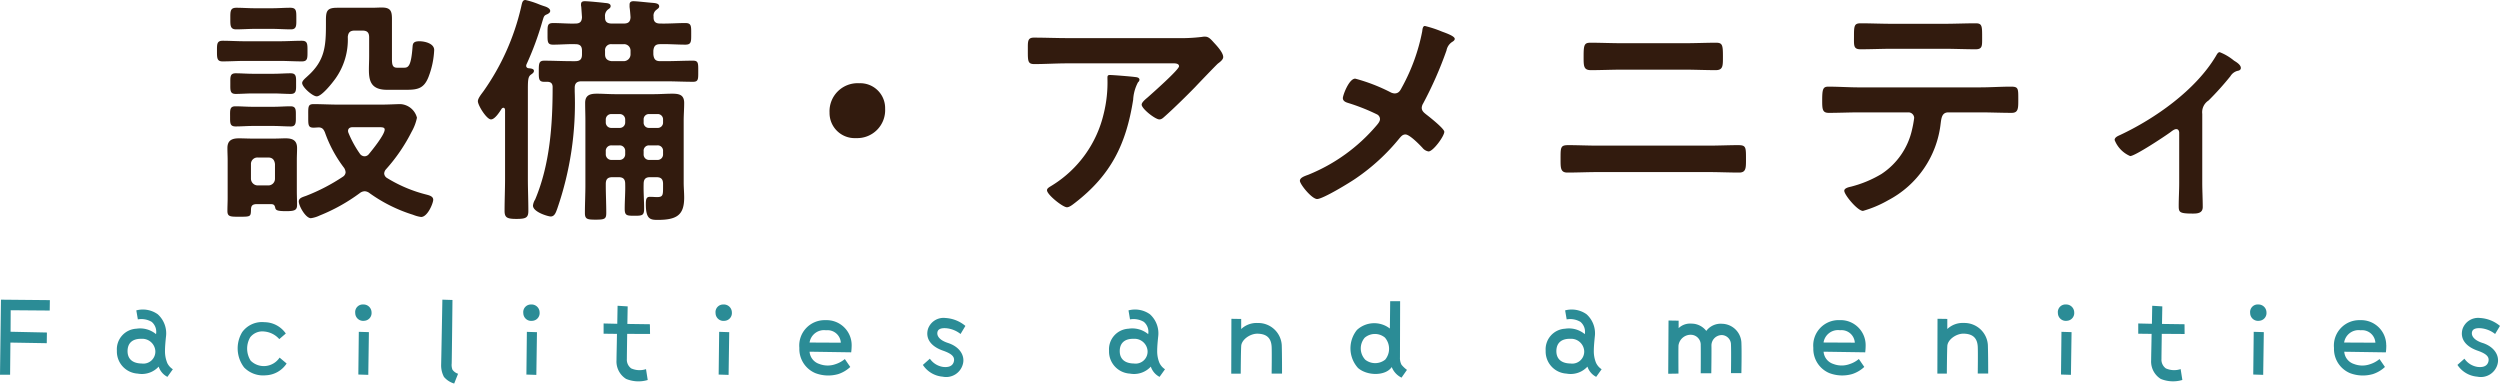
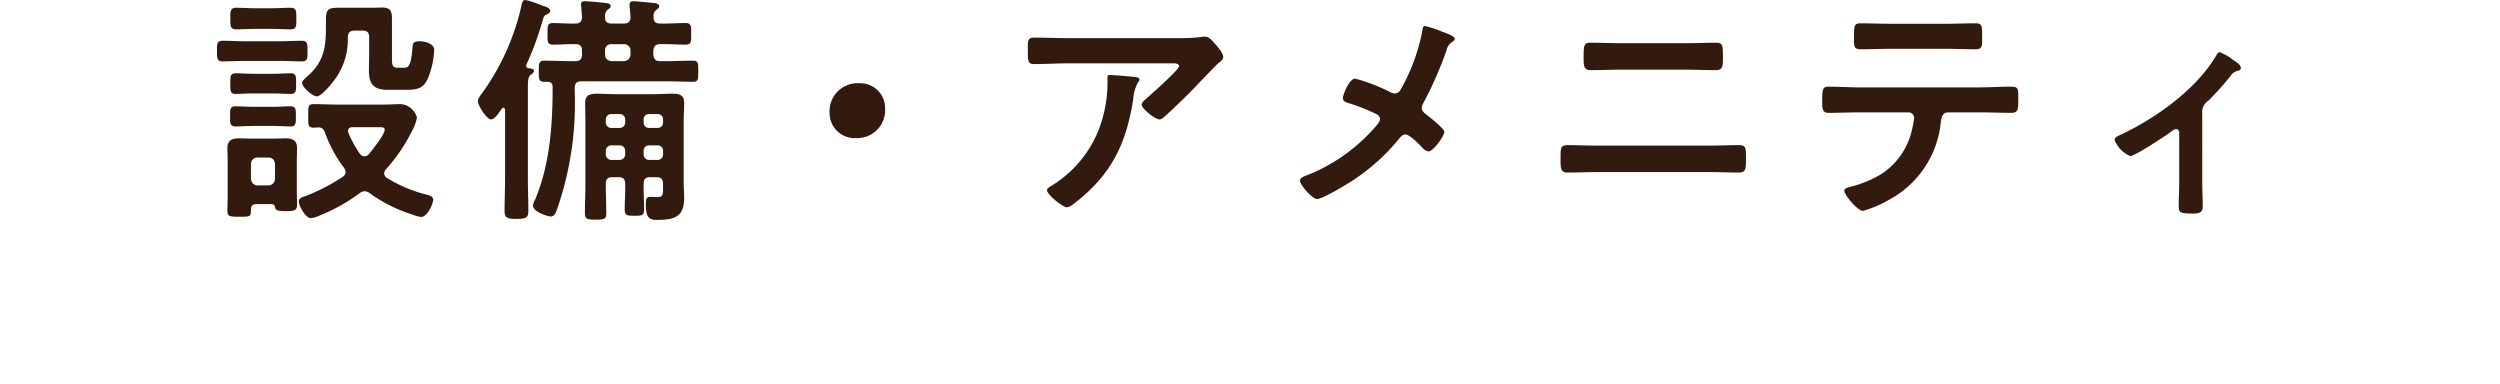
<svg xmlns="http://www.w3.org/2000/svg" height="39.508" viewBox="0 0 257.52 39.508" width="257.52">
  <path d="m7.35-7.925c.6 0 1.225.05 1.825.05.55 0 .5-.5.5-1.025 0-.65.05-1.05-.55-1.05-.55 0-1.175.05-1.775.05h-2.125c-.6 0-1.225-.05-1.775-.05-.6 0-.55.4-.55 1.05 0 .675-.025 1.025.575 1.025.575 0 1.175-.05 1.75-.05zm.025-3.35c.575 0 1.175.05 1.775.05s.55-.425.55-1.075c0-.625.05-1.05-.55-1.05-.55 0-1.175.05-1.775.05h-2.125c-.625 0-1.225-.05-1.775-.05-.6 0-.55.4-.55 1.05 0 .675-.05 1.075.55 1.075.55 0 1.15-.05 1.775-.05zm.65-3.35c.75 0 1.525.05 2.275.05.6 0 .575-.35.575-1.05s.025-1.075-.575-1.075c-.75 0-1.525.05-2.275.05h-3.625c-.75 0-1.525-.05-2.275-.05-.6 0-.575.375-.575 1.075s0 1.05.575 1.05c.75 0 1.525-.05 2.275-.05zm-.8-3.3c.65 0 1.3.05 1.95.05.6 0 .55-.45.55-1.1 0-.775.025-1.125-.625-1.125-.625 0-1.25.05-1.875.05h-1.775c-.65 0-1.275-.05-1.9-.05-.65 0-.625.375-.625 1.125 0 .675-.025 1.1.6 1.1s1.275-.05 1.925-.05zm-2.175 13.925a.663.663 0 0 1 .7-.675h1.075c.45 0 .65.25.7.675v1.5a.684.684 0 0 1 -.7.7h-1.075a.7.7 0 0 1 -.7-.7zm1.925 4.125c.325 0 .5 0 .575.375.05.25.2.35 1.1.35.85 0 1.15-.075 1.15-.625 0-.5-.025-.975-.025-1.475v-3.125c0-.45.025-.85.025-1.275 0-.8-.475-1-1.175-1-.375 0-.725.025-1.175.025h-2.3c-.45 0-.9-.025-1.35-.025-.725 0-1.175.225-1.175 1 0 .425.025.85.025 1.275v3.85c0 .45-.025.9-.025 1.35 0 .6.3.6 1.2.6 1.125 0 1.2 0 1.225-.6 0-.45.05-.7.625-.7zm8.05-17.225c.05-.475.25-.65.725-.65h.775c.5 0 .7.2.7.7v1.925c0 .5-.025.975-.025 1.4 0 1.175.225 2.075 1.875 2.075h1.95c1.2 0 1.85-.125 2.325-1.35a8.715 8.715 0 0 0 .575-2.75c0-.675-.975-.9-1.525-.9-.625 0-.675.25-.7.55-.15 2-.425 2.175-.875 2.175h-.725c-.55 0-.525-.45-.525-1.15v-3.875c0-.825-.15-1.175-1.05-1.175-.325 0-.675.025-1 .025h-3.6c-1.05 0-1.15.35-1.15 1.3v.4c0 2.25-.1 3.75-1.9 5.35-.175.175-.55.45-.55.7 0 .425 1.075 1.375 1.5 1.375.525 0 1.625-1.4 1.925-1.825a6.918 6.918 0 0 0 1.275-4.3zm1.275 12.075a10.892 10.892 0 0 1 -1.2-2.175.588.588 0 0 1 -.05-.2c0-.4.4-.4.5-.4h2.625c.45 0 .65.025.65.25 0 .525-1.275 2.1-1.65 2.55a.572.572 0 0 1 -.425.2.608.608 0 0 1 -.45-.225zm.975 4.025a15.615 15.615 0 0 0 4.475 2.225 3.381 3.381 0 0 0 .825.225c.675 0 1.25-1.425 1.25-1.775s-.4-.45-.675-.525a14.436 14.436 0 0 1 -4.1-1.725.586.586 0 0 1 -.275-.45.709.709 0 0 1 .175-.425 17.74 17.74 0 0 0 2.65-3.875 4.926 4.926 0 0 0 .55-1.45 1.868 1.868 0 0 0 -1.675-1.4c-.5 0-1.225.05-2 .05h-4.425c-.85 0-1.7-.05-2.55-.05-.6 0-.55.3-.55 1.25 0 .875-.025 1.175.55 1.175.175 0 .375-.025.575-.025.35.025.475.225.6.525a13.222 13.222 0 0 0 1.975 3.65.964.964 0 0 1 .15.45.586.586 0 0 1 -.275.45 19.579 19.579 0 0 1 -3.8 1.975c-.35.125-.75.225-.75.575 0 .45.7 1.725 1.25 1.725a3.1 3.1 0 0 0 .9-.275 18.521 18.521 0 0 0 4.125-2.3.86.86 0 0 1 .525-.2.888.888 0 0 1 .5.2zm13.6-8.7a.253.253 0 0 1 .175-.1c.125 0 .175.125.175.25v7.05c0 1.1-.05 2.2-.05 3.325 0 .7.275.825 1.225.825.975 0 1.225-.125 1.225-.825 0-1.1-.05-2.225-.05-3.325v-9.175c0-.975.025-1.325.3-1.525.125-.1.325-.2.325-.4 0-.25-.4-.25-.575-.275a.247.247 0 0 1 -.225-.25 1.083 1.083 0 0 1 .025-.125 30.907 30.907 0 0 0 1.65-4.475c.15-.475.15-.575.475-.7.15-.075.325-.175.325-.35 0-.2-.225-.35-.5-.45-.15-.05-.4-.125-.7-.25a8.947 8.947 0 0 0 -1.35-.425c-.325 0-.35.325-.45.75a24.555 24.555 0 0 1 -3.875 8.65c-.2.275-.575.725-.575 1.025 0 .425.9 1.875 1.35 1.875.4 0 .875-.75 1.1-1.1zm14.625 4.375a.545.545 0 0 1 .575-.6h.825a.552.552 0 0 1 .6.6v.3a.564.564 0 0 1 -.6.6h-.825a.558.558 0 0 1 -.575-.6zm-2.5-.6a.564.564 0 0 1 .6.6v.3a.578.578 0 0 1 -.6.6h-.8a.578.578 0 0 1 -.6-.6v-.3a.564.564 0 0 1 .6-.6zm3.075-1.8a.538.538 0 0 1 -.575-.575v-.275a.538.538 0 0 1 .575-.575h.825a.545.545 0 0 1 .6.575v.275a.545.545 0 0 1 -.6.575zm-2.475-.575a.558.558 0 0 1 -.6.575h-.8a.558.558 0 0 1 -.6-.575v-.275a.558.558 0 0 1 .6-.575h.8a.558.558 0 0 1 .6.575zm-.7 5.65c.5 0 .7.2.7.7.025.85-.05 1.7-.05 2.55 0 .7.2.725 1 .725s1-.025 1-.725c0-.85-.075-1.7-.05-2.55 0-.5.2-.7.675-.7h.625c.5 0 .7.2.7.7v.2c0 .9.025 1.15-.6 1.15-.25 0-.5-.025-.75-.025-.35 0-.425.2-.425.75 0 1.55.45 1.625 1.225 1.625 2 0 2.725-.525 2.725-2.3 0-.525-.05-1.025-.05-1.55v-6.375c0-.6.05-1.2.05-1.825 0-.825-.5-.95-1.225-.95-.625 0-1.275.05-1.9.05h-3.975c-.65 0-1.275-.05-1.9-.05-.7 0-1.2.15-1.2.95 0 .625.025 1.225.025 1.85v6.6c0 .975-.05 1.925-.05 2.9 0 .625.25.675 1.1.675.95 0 1.1-.075 1.1-.7 0-.95-.05-1.925-.05-2.875v-.1c0-.5.2-.7.7-.7zm-1.375-13.025a.618.618 0 0 1 .675-.675h1.25a.663.663 0 0 1 .7.675v.375a.7.7 0 0 1 -.7.7h-1.25c-.425-.05-.675-.25-.675-.7zm-5.975 3.2c.375 0 .575.15.575.55 0 3.875-.275 7.95-1.8 11.575a1.453 1.453 0 0 0 -.225.625c0 .675 1.575 1.125 1.825 1.125.425 0 .55-.475.675-.8a33.118 33.118 0 0 0 1.8-12.075v-.375c0-.475.225-.675.7-.675h8.65c.95 0 1.9.05 2.85.05.55 0 .525-.3.525-1.075 0-.8.025-1.1-.525-1.1-.95 0-1.9.05-2.85.05h-.55c-.475 0-.65-.2-.7-.7v-.375c.05-.475.225-.675.7-.675.875-.025 1.725.05 2.6.05.625 0 .6-.325.6-1.125 0-.775.025-1.1-.6-1.1-.875 0-1.725.075-2.6.05-.475 0-.7-.2-.675-.7a.729.729 0 0 1 .275-.7c.175-.15.3-.2.3-.375 0-.3-.4-.325-.6-.35-.4-.025-1.7-.175-2.05-.175-.225 0-.4.075-.4.35v.25c.05.35.075.7.1 1.05-.025.475-.225.65-.7.65h-1.225c-.475 0-.725-.175-.7-.675a.841.841 0 0 1 .275-.75c.2-.15.3-.2.3-.375 0-.3-.4-.3-.625-.325-.375-.05-1.7-.175-2.025-.175-.225 0-.4.05-.4.325a.771.771 0 0 0 .025.25l.075 1.075c-.025.45-.2.65-.675.65-.75.025-1.5-.05-2.275-.05-.625 0-.6.25-.6 1.1 0 .825-.025 1.125.575 1.125.775 0 1.55-.075 2.3-.05.5 0 .675.225.675.675v.375c0 .5-.2.7-.7.7h-.35c-.95 0-1.9-.05-2.85-.05-.55 0-.55.325-.55 1.1 0 .725-.025 1.075.55 1.075zm32.15.15a2.89 2.89 0 0 0 -3.05 3.025 2.588 2.588 0 0 0 2.725 2.625 2.879 2.879 0 0 0 3-3.025 2.561 2.561 0 0 0 -2.675-2.625zm25.825-.85c-.25 0-.25.125-.25.325a13.408 13.408 0 0 1 -.4 3.725 11.842 11.842 0 0 1 -5.225 7.275c-.35.225-.6.325-.6.55 0 .45 1.625 1.75 2.05 1.75.275 0 .625-.3.825-.45 3.725-2.875 5.275-6.05 6-10.625a4.29 4.29 0 0 1 .5-1.8.381.381 0 0 0 .15-.25c0-.275-.35-.275-.525-.3-.375-.05-2.2-.2-2.525-.2zm-4.375-3.8c-1.15 0-2.3-.05-3.45-.05-.575 0-.625.3-.625.95v.5c0 1 .025 1.275.675 1.275 1.125 0 2.25-.075 3.4-.075h10.725c.225 0 .775-.05.775.3s-2.775 2.8-3.225 3.2c-.175.15-.625.5-.625.75 0 .425 1.4 1.525 1.825 1.525.25 0 .425-.2.6-.35.925-.825 2.225-2.1 3.1-3 .3-.325 2.175-2.275 2.325-2.4.2-.15.55-.4.55-.675 0-.45-.625-1.125-.925-1.45s-.55-.65-.925-.65a1.321 1.321 0 0 0 -.325.025 17.94 17.94 0 0 1 -2.6.125zm33.7 5.7a1.048 1.048 0 0 1 -.375-.1 18.211 18.211 0 0 0 -3.675-1.425c-.65 0-1.275 1.725-1.275 2 0 .3.275.425.525.5a20.445 20.445 0 0 1 2.975 1.175.547.547 0 0 1 .325.5c0 .25-.25.525-.4.7a18.134 18.134 0 0 1 -6.925 5 1.722 1.722 0 0 1 -.2.075c-.325.125-.725.275-.725.575 0 .35 1.225 1.875 1.775 1.875.6 0 3.425-1.725 4.025-2.15a21.021 21.021 0 0 0 4.45-4.1c.175-.2.325-.4.625-.4.425 0 1.425 1.025 1.75 1.375a1.017 1.017 0 0 0 .625.375c.475 0 1.625-1.575 1.625-2.025 0-.325-1.525-1.525-1.85-1.775-.25-.2-.475-.375-.475-.7a.963.963 0 0 1 .15-.45 39.192 39.192 0 0 0 2.4-5.45 1.339 1.339 0 0 1 .575-.875c.125-.075.275-.175.275-.325 0-.275-.85-.575-1.325-.75a11.769 11.769 0 0 0 -1.75-.575c-.225 0-.25.35-.275.55a19.625 19.625 0 0 1 -2.025 5.65c-.2.35-.325.75-.825.75zm20.9 5.375c-1 0-2-.05-3-.05-.825 0-.8.225-.8 1.5 0 .85 0 1.325.7 1.325 1.025 0 2.075-.05 3.1-.05h11.5c1.025 0 2.075.05 3.1.05.7 0 .7-.475.7-1.3 0-1.3.025-1.525-.8-1.525-1 0-2 .05-3 .05zm2.5-10.55c-1.075 0-2.15-.05-3.225-.05-.625 0-.7.225-.7 1.375 0 1-.025 1.45.75 1.45 1.05 0 2.1-.05 3.15-.05h6.55c1.05 0 2.1.05 3.15.05.775 0 .75-.45.75-1.425 0-1.15-.05-1.4-.7-1.4-1.075 0-2.15.05-3.225.05zm24.45 4.55c-1.05 0-2.1-.075-3.175-.075-.55 0-.625.275-.625 1.425 0 .9.025 1.275.675 1.275 1.05 0 2.1-.05 3.125-.05h5.075a.587.587 0 0 1 .6.575 11.581 11.581 0 0 1 -.225 1.225 7.38 7.38 0 0 1 -3.15 4.55 11.81 11.81 0 0 1 -3.125 1.3c-.225.05-.7.15-.7.425 0 .425 1.375 2.075 1.925 2.075a11.574 11.574 0 0 0 2.6-1.1 10.2 10.2 0 0 0 5.4-7.875c.075-.525.1-1.175.8-1.175h3.275c1.075 0 2.15.05 3.25.05.675 0 .675-.475.675-1.325 0-1.175.025-1.375-.75-1.375-1.075 0-2.125.075-3.175.075zm3.4-6.55c-1.1 0-2.175-.05-3.25-.05-.65 0-.675.275-.675 1.325 0 .95-.075 1.35.675 1.35 1.05 0 2.125-.05 3.2-.05h5.45c1.075 0 2.15.05 3.2.05.7 0 .675-.35.675-1.125 0-1.225.025-1.55-.65-1.55-1.1 0-2.175.05-3.25.05zm31.95 9.275a1.435 1.435 0 0 1 .65-1.375 30.309 30.309 0 0 0 2.25-2.5 1.219 1.219 0 0 1 .725-.55c.175-.025.35-.1.35-.3 0-.325-.45-.6-.7-.75a5.334 5.334 0 0 0 -1.475-.875c-.2 0-.3.25-.425.45-2.075 3.45-6.2 6.375-9.825 8.075-.275.125-.575.25-.575.525a2.963 2.963 0 0 0 1.6 1.65c.5 0 3.55-2.025 4.1-2.425.175-.125.425-.35.65-.35.25 0 .3.25.3.375v5.175c0 .775-.05 1.575-.05 2.35 0 .675.075.8 1.475.8.475 0 1-.05 1-.675 0-.85-.05-1.675-.05-2.525z" fill="#321b0e" transform="translate(20.8 20.9)" />
-   <path d="m6.32-8.912.016-1.072-5.036-.048-.1 7.732h1.04l.032-3.312 3.744.064.016-1.1-3.744-.08.012-2.216zm12.1 5.376a3.149 3.149 0 0 1 -.224-1.232c0-.416.048-.928.1-1.44a2.642 2.642 0 0 0 -.848-2.32 2.64 2.64 0 0 0 -2.208-.4l.16.928a2.07 2.07 0 0 1 1.424.256 1.338 1.338 0 0 1 .448 1.264 2.565 2.565 0 0 0 -2.032-.56 2.124 2.124 0 0 0 -2 2.272 2.279 2.279 0 0 0 2.144 2.352 2.341 2.341 0 0 0 2.16-.72 1.822 1.822 0 0 0 .9 1.056l.56-.784a1.582 1.582 0 0 1 -.588-.672zm-2.624.08c-.976-.016-1.472-.5-1.456-1.312.016-.8.512-1.248 1.424-1.232a1.352 1.352 0 0 1 1.436 1.232 1.237 1.237 0 0 1 -1.408 1.312zm14.204-.608a1.954 1.954 0 0 1 -1.424.864 1.929 1.929 0 0 1 -1.552-.544 2.306 2.306 0 0 1 -.048-2.416 1.588 1.588 0 0 1 1.44-.592 2.32 2.32 0 0 1 1.552.784l.672-.576a2.7 2.7 0 0 0 -2.192-1.168 2.521 2.521 0 0 0 -2.3 1.024 3.237 3.237 0 0 0 .192 3.632 2.729 2.729 0 0 0 2.224.816 2.691 2.691 0 0 0 2.16-1.216zm8.112 1.744 1.024.032.064-4.4-1.04-.032zm.512-7.216a.783.783 0 0 0 -.832.88.813.813 0 0 0 .928.8.8.8 0 0 0 .752-.88.824.824 0 0 0 -.848-.8zm9.184 6.72a1.387 1.387 0 0 1 -.08-.64c.016-.464.08-6.544.08-6.544l-1.04-.032s-.112 6.256-.128 6.72a2.548 2.548 0 0 0 .288 1.232 2.175 2.175 0 0 0 1.056.688l.4-1.008a1.14 1.14 0 0 1 -.576-.416zm7.616.5 1.024.032.064-4.4-1.04-.032zm.512-7.216a.783.783 0 0 0 -.832.88.813.813 0 0 0 .928.8.8.8 0 0 0 .752-.88.824.824 0 0 0 -.848-.804zm10.3 6.592a1.1 1.1 0 0 1 -.464-.976c0-.3.016-1.424.032-2.592l2.356.008-.016-1-2.32-.032c.016-.992.032-1.808.032-1.808l-1.04-.064s-.016.832-.032 1.856l-1.408-.032v1.056l1.376.016c-.016 1.168-.048 2.336-.048 2.72a2.114 2.114 0 0 0 .992 1.92 3.336 3.336 0 0 0 2.224.112l-.176-1.12a2.108 2.108 0 0 1 -1.504-.068zm8.992.624 1.024.032.064-4.4-1.036-.036zm.512-7.216a.783.783 0 0 0 -.832.88.813.813 0 0 0 .928.8.8.8 0 0 0 .752-.88.824.824 0 0 0 -.844-.804zm13.188 4.188a2.581 2.581 0 0 0 -2.688-2.576 2.615 2.615 0 0 0 -2.7 2.864 2.7 2.7 0 0 0 1.648 2.592 3.743 3.743 0 0 0 2.352.1 3.313 3.313 0 0 0 1.244-.736l-.56-.816a2.847 2.847 0 0 1 -.96.528 2.384 2.384 0 0 1 -1.664-.02 1.445 1.445 0 0 1 -1.008-1.264l4.288.064a6.074 6.074 0 0 0 .048-.736zm-4.336-.272a1.507 1.507 0 0 1 1.7-1.264 1.371 1.371 0 0 1 1.52 1.28zm14.272.048c-.944-.3-1.2-.784-1.088-1.168.1-.336.512-.384.912-.352a2.777 2.777 0 0 1 1.456.592l.5-.832a3.5 3.5 0 0 0 -2.048-.816 1.693 1.693 0 0 0 -1.808 1.136c-.3 1.056.4 1.84 1.584 2.24.9.32 1.216.64 1.072 1.152-.16.512-.672.56-1.1.512a2 2 0 0 1 -1.36-.848l-.72.64a2.7 2.7 0 0 0 2.036 1.212 1.779 1.779 0 0 0 2.08-1.28c.244-.86-.3-1.788-1.516-2.188zm21.76 2.032a3.149 3.149 0 0 1 -.224-1.232c0-.416.048-.928.1-1.44a2.642 2.642 0 0 0 -.848-2.32 2.64 2.64 0 0 0 -2.208-.4l.156.928a2.07 2.07 0 0 1 1.424.256 1.338 1.338 0 0 1 .448 1.264 2.565 2.565 0 0 0 -2.032-.56 2.124 2.124 0 0 0 -2 2.272 2.279 2.279 0 0 0 2.144 2.352 2.341 2.341 0 0 0 2.16-.72 1.822 1.822 0 0 0 .9 1.056l.56-.784a1.582 1.582 0 0 1 -.58-.672zm-2.624.08c-.976-.016-1.472-.5-1.456-1.312.016-.8.512-1.248 1.424-1.232a1.352 1.352 0 0 1 1.44 1.232 1.237 1.237 0 0 1 -1.408 1.312zm15.232-1.872a2.424 2.424 0 0 0 -2.48-2.3 2.3 2.3 0 0 0 -1.7.624v-1.04l-1.008-.016-.016 5.648h.976s.016-2.32.048-2.816c.016-.672.9-1.3 1.664-1.3.8.016 1.408.3 1.472 1.328.032.592 0 2.784 0 2.784h1.072s.004-1.904-.028-2.912zm12.336 2a1.447 1.447 0 0 1 -.16-.752c0-.352.016-5.792.016-5.792h-1.024l-.032 2.816a2.627 2.627 0 0 0 -3.392.144 3.019 3.019 0 0 0 .112 3.92c.96.832 2.848.832 3.472-.1a2.053 2.053 0 0 0 1.008 1.092l.56-.8a3.017 3.017 0 0 1 -.56-.528zm-1.68-.528a1.656 1.656 0 0 1 -2.048.016 1.694 1.694 0 0 1 -.064-2.272 1.619 1.619 0 0 1 2.08-.016 1.765 1.765 0 0 1 .032 2.272zm21.712.32a3.149 3.149 0 0 1 -.224-1.232c0-.416.048-.928.1-1.44a2.642 2.642 0 0 0 -.848-2.32 2.64 2.64 0 0 0 -2.208-.4l.16.928a2.07 2.07 0 0 1 1.42.256 1.338 1.338 0 0 1 .448 1.264 2.565 2.565 0 0 0 -2.032-.56 2.124 2.124 0 0 0 -2 2.272 2.279 2.279 0 0 0 2.144 2.352 2.341 2.341 0 0 0 2.16-.72 1.822 1.822 0 0 0 .9 1.056l.56-.784a1.582 1.582 0 0 1 -.58-.672zm-2.624.08c-.976-.016-1.472-.5-1.456-1.312.016-.8.512-1.248 1.424-1.232a1.352 1.352 0 0 1 1.44 1.232 1.237 1.237 0 0 1 -1.408 1.312zm17.6-2.192a2.04 2.04 0 0 0 -1.968-1.9 1.852 1.852 0 0 0 -1.648.736 1.914 1.914 0 0 0 -1.536-.752 1.7 1.7 0 0 0 -1.312.464v-.768l-1.04-.016-.032 5.484 1.056-.016s-.016-2.288 0-2.88a1.267 1.267 0 0 1 1.3-1.12 1.03 1.03 0 0 1 .992 1.088c.016.624 0 2.88 0 2.88h1.088s.032-2.192.016-2.864a1.07 1.07 0 0 1 1.1-1.072.978.978 0 0 1 .912.992c.032.672 0 2.928 0 2.928h1.072s.048-2.208 0-3.184zm12.8.3a2.581 2.581 0 0 0 -2.688-2.576 2.615 2.615 0 0 0 -2.7 2.864 2.7 2.7 0 0 0 1.648 2.592 3.743 3.743 0 0 0 2.352.1 3.313 3.313 0 0 0 1.248-.736l-.56-.816a2.846 2.846 0 0 1 -.96.528 2.384 2.384 0 0 1 -1.664-.016 1.445 1.445 0 0 1 -1.008-1.264l4.288.064a6.071 6.071 0 0 0 .044-.736zm-4.336-.272a1.507 1.507 0 0 1 1.7-1.264 1.371 1.371 0 0 1 1.52 1.28zm16.928.288a2.424 2.424 0 0 0 -2.48-2.3 2.3 2.3 0 0 0 -1.7.624v-1.04l-1.008-.016-.016 5.648h.976s.016-2.32.048-2.816c.016-.672.9-1.3 1.664-1.3.8.016 1.408.3 1.472 1.328.032.592 0 2.784 0 2.784h1.076s0-1.9-.032-2.908zm7.532 3.012 1.024.032.064-4.4-1.04-.032zm.512-7.216a.783.783 0 0 0 -.832.88.813.813 0 0 0 .928.8.8.8 0 0 0 .752-.88.824.824 0 0 0 -.844-.8zm10.3 6.592a1.1 1.1 0 0 1 -.464-.976c0-.3.016-1.424.032-2.592l2.352.016-.008-1.004-2.32-.032c.016-.992.032-1.808.032-1.808l-1.04-.064s-.016.832-.032 1.856l-1.408-.032v1.056l1.376.016c-.016 1.168-.048 2.336-.048 2.72a2.114 2.114 0 0 0 .992 1.92 3.336 3.336 0 0 0 2.224.108l-.176-1.12a2.108 2.108 0 0 1 -1.504-.064zm8.992.624 1.024.032.064-4.4-1.04-.032zm.512-7.216a.783.783 0 0 0 -.832.88.813.813 0 0 0 .928.8.8.8 0 0 0 .752-.88.824.824 0 0 0 -.84-.8zm13.184 4.192a2.581 2.581 0 0 0 -2.68-2.576 2.615 2.615 0 0 0 -2.7 2.864 2.7 2.7 0 0 0 1.648 2.592 3.743 3.743 0 0 0 2.352.1 3.313 3.313 0 0 0 1.248-.736l-.56-.816a2.846 2.846 0 0 1 -.96.528 2.384 2.384 0 0 1 -1.664-.016 1.445 1.445 0 0 1 -1.008-1.264l4.288.064a6.071 6.071 0 0 0 .044-.74zm-4.336-.272a1.507 1.507 0 0 1 1.7-1.264 1.371 1.371 0 0 1 1.52 1.28zm14.272.048c-.944-.3-1.2-.784-1.088-1.168.1-.336.512-.384.912-.352a2.777 2.777 0 0 1 1.456.592l.5-.832a3.5 3.5 0 0 0 -2.048-.816 1.693 1.693 0 0 0 -1.808 1.136c-.3 1.056.4 1.84 1.584 2.24.9.32 1.216.64 1.072 1.152-.16.512-.672.56-1.1.512a2 2 0 0 1 -1.36-.848l-.72.64a2.7 2.7 0 0 0 2.048 1.212 1.779 1.779 0 0 0 2.08-1.28c.236-.86-.304-1.788-1.52-2.188z" fill="#2b8c96" transform="translate(-1.2 40.9)" />
</svg>